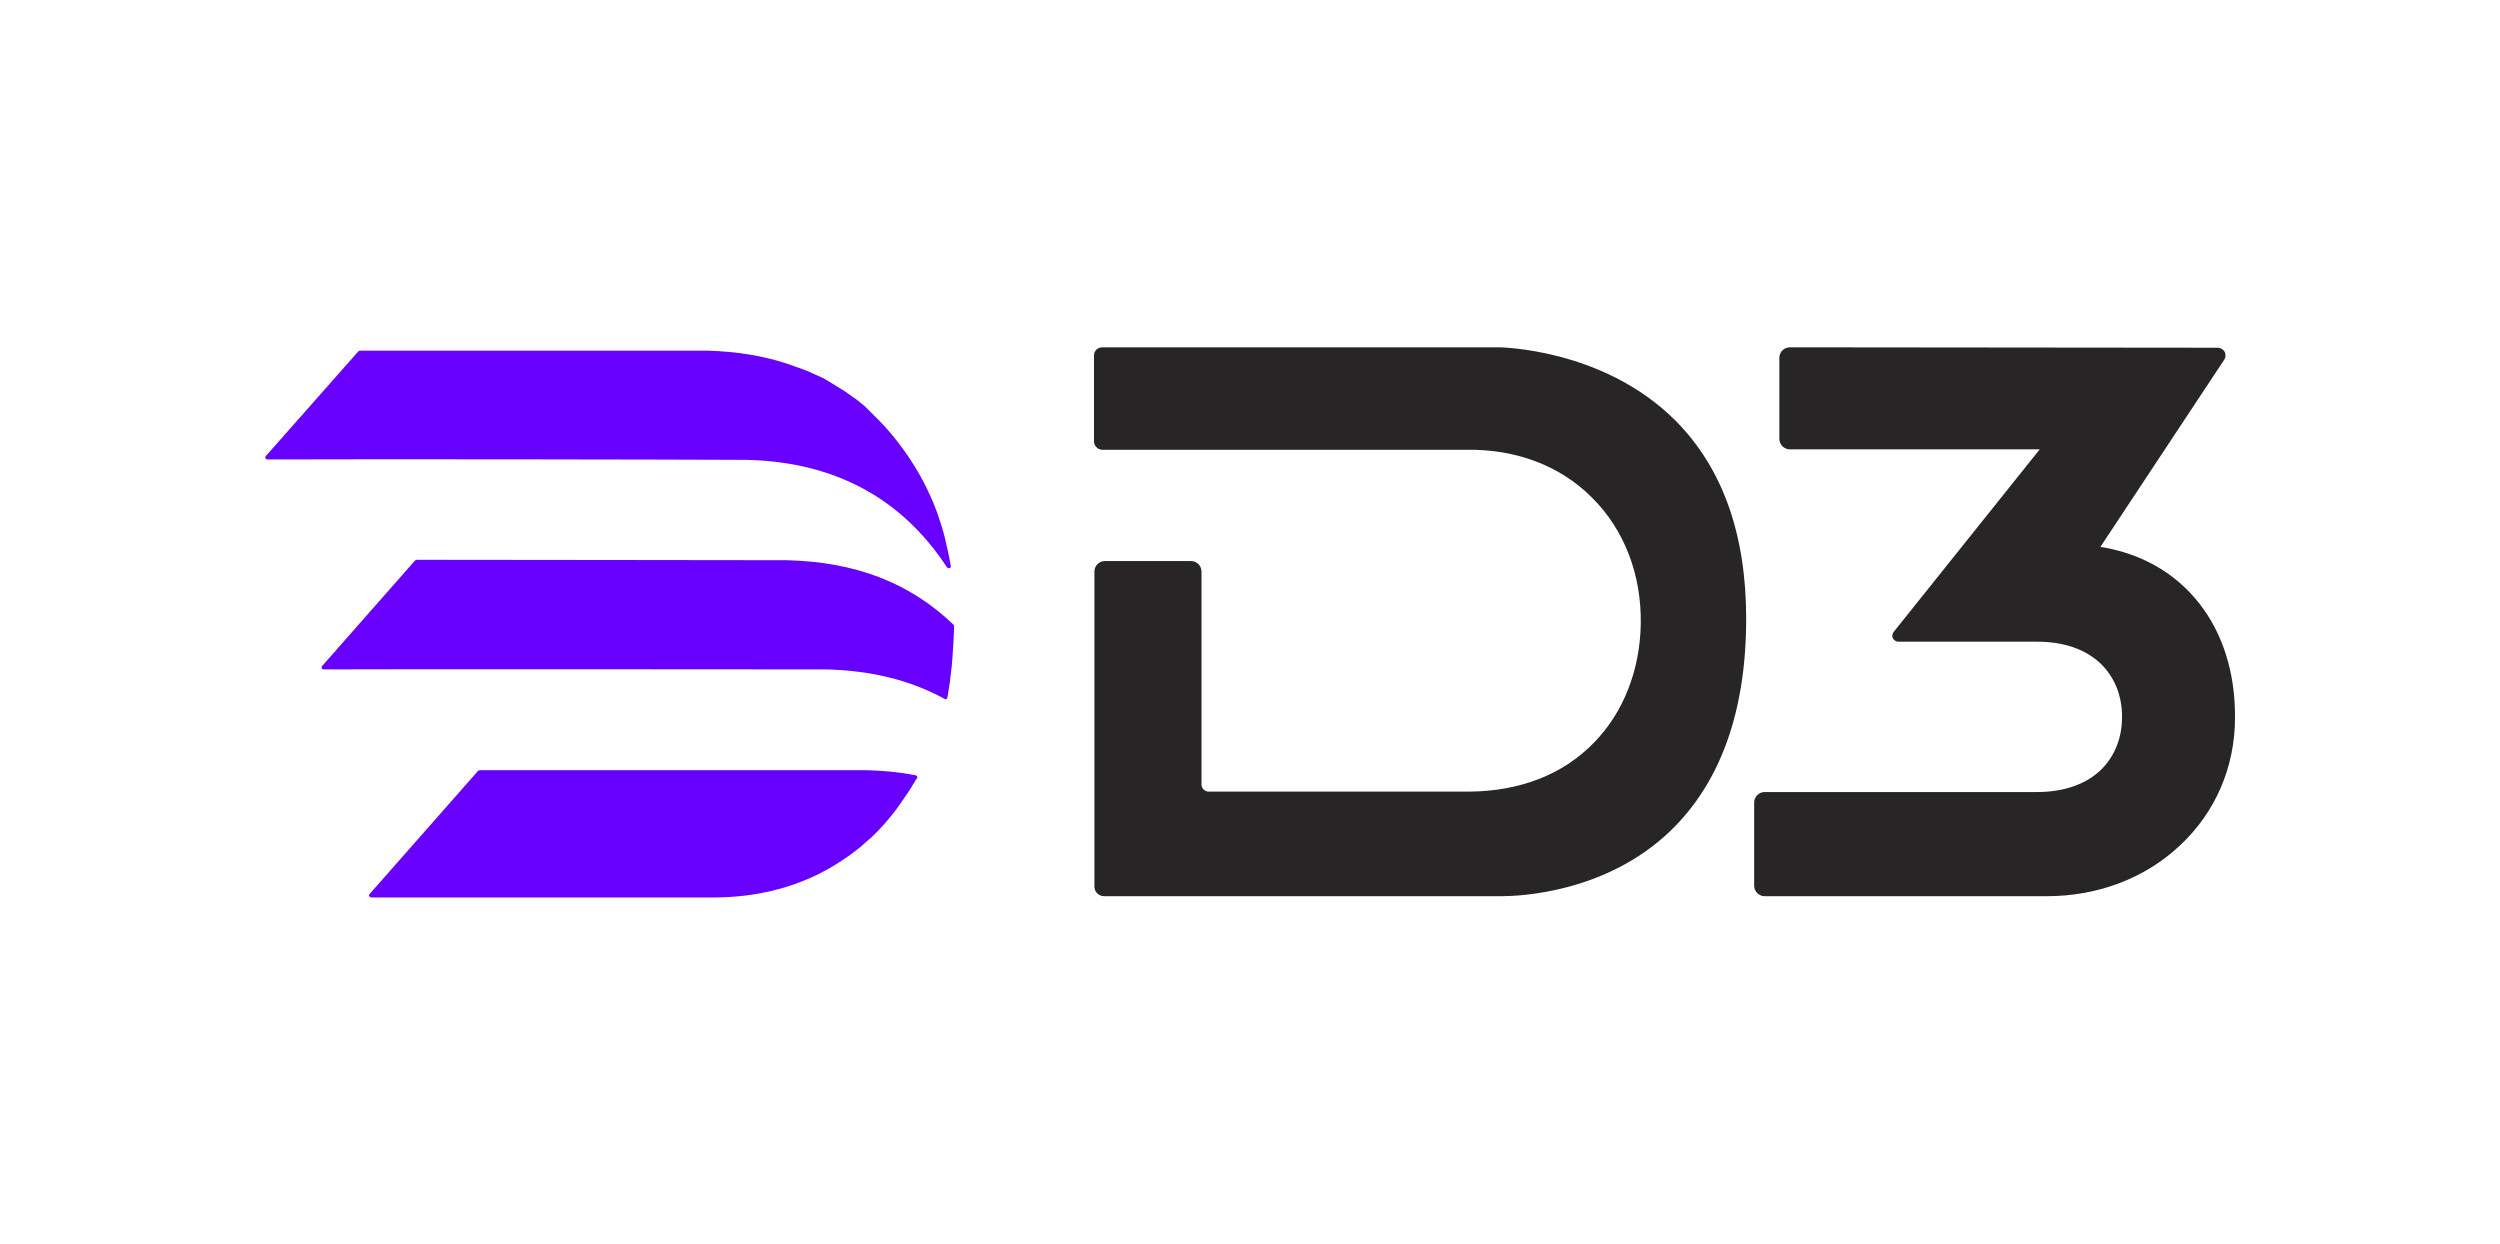
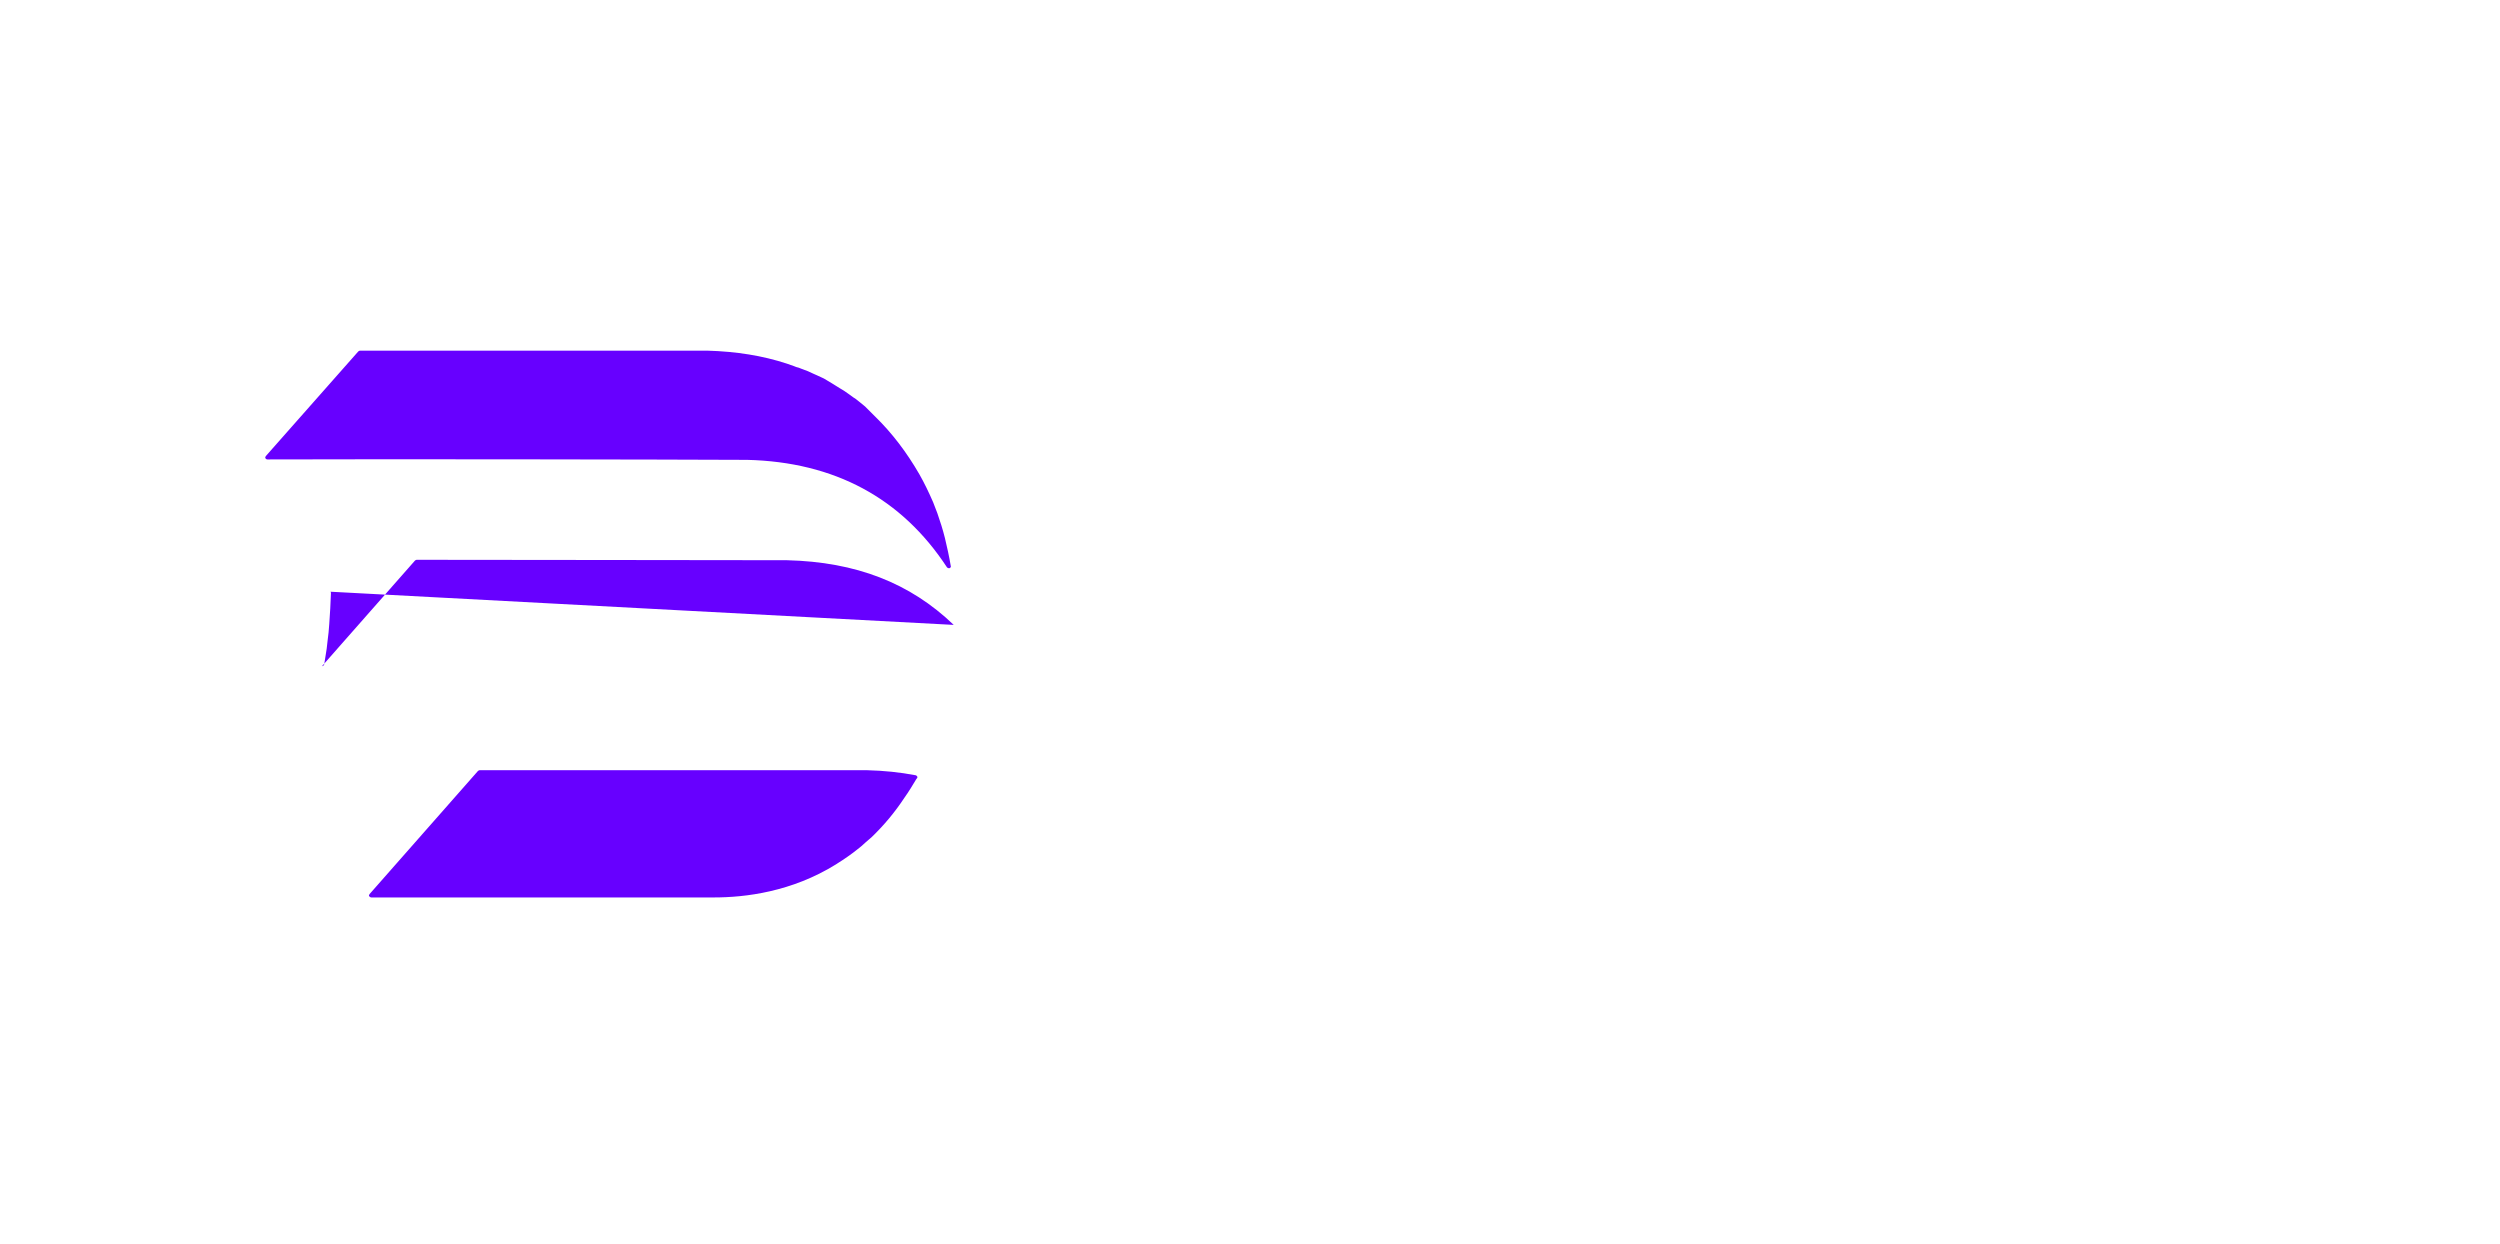
<svg xmlns="http://www.w3.org/2000/svg" version="1.1" id="Layer_1" x="0" y="0" viewBox="0 0 595.3 296.3" style="enable-background:new 0 0 595.3 296.3" xml:space="preserve">
  <style>.st0{fill:#6700ff}</style>
  <linearGradient id="SVGID_1_" gradientUnits="userSpaceOnUse" x1="0" y1="0" x2=".707" y2=".707">
    <stop offset="0" style="stop-color:#dedee2" />
    <stop offset=".18" style="stop-color:#dadade" />
    <stop offset=".364" style="stop-color:#ceced2" />
    <stop offset=".551" style="stop-color:#b9babd" />
    <stop offset=".739" style="stop-color:#9c9fa1" />
    <stop offset=".926" style="stop-color:#787b7d" />
    <stop offset="1" style="stop-color:#676b6c" />
  </linearGradient>
-   <path class="st0" d="M225 128.1c-.5-2-1.1-3.9-1.8-5.9-.3-.9-.7-1.7-1-2.6-1-2.3-2.1-4.6-3.3-6.7-3-5.2-6.5-9.8-10.5-13.7l-1-1-.9-.9-.5-.5c-.4-.3-.7-.6-1.1-.9l-.5-.4c-.4-.3-.7-.6-1.1-.8-.4-.3-.7-.5-1.1-.8-.3-.2-.7-.5-1-.7l-.3-.2c-.3-.2-.7-.4-1-.6l-.8-.5c-.3-.2-.5-.3-.8-.5l-1.5-.9c-.3-.2-.5-.3-.9-.5s-.9-.4-1.3-.6c-.3-.1-.6-.3-.9-.4-.4-.2-.9-.4-1.3-.6l-.8-.3c-.3-.1-.6-.2-.8-.3-.4-.2-.8-.3-1.2-.4l-.5-.2c-.6-.2-1.1-.4-1.7-.6-5.8-1.9-12-2.9-19-3.1H85.7c-.1 0-.3.1-.4.2l-22 24.9c-.1.1-.2.4-.1.5.1.2.3.3.5.3 27.5-.1 94.3 0 114.2.1 20.8.5 36.8 9.1 47.6 25.6.1.1.3.2.4.2h.2c.2-.1.4-.3.3-.5-.4-2.4-.9-4.6-1.4-6.7zM218.4 184.9c-.1-.1-.2-.3-.4-.3-3.7-.7-7.5-1.1-11.6-1.2h-92.2c-.1 0-.3.1-.4.2L88 212.9c-.1.1-.2.4-.1.5s.3.3.5.3H170c7.4 0 18.5-1.3 29.1-7.9.1-.1.2-.1.3-.2 1.6-1 3.2-2.1 4.7-3.3l1-.8c.3-.3.7-.6 1-.9.5-.4 1-.9 1.5-1.3 2.9-2.8 5.5-5.9 7.8-9.4 1-1.4 1.9-2.9 2.8-4.4.3-.3.3-.5.2-.6zM227.1 148.8c-10.4-10-23.3-15-39.7-15.4-15.4 0-61.8-.1-88.2-.1-.1 0-.3.1-.4.2l-22.1 25.1c-.1.1-.2.4-.1.5.1.2.3.3.5.3 25.6-.1 97.3 0 119.8 0 10.8.3 19.9 2.6 28 7 .1 0 .2.1.2.1h.2c.1-.1.2-.2.3-.4.1-.6.2-1.2.3-1.9.2-1.2.4-2.4.5-3.7.2-1.3.3-2.7.4-4 .2-2.5.3-4.9.4-7.3 0-.1 0-.3-.1-.4z" />
-   <path d="M499.3 130.6c10 1.4 18.3 6.1 24 13.4 5.5 7 8.4 16.2 8.4 26.5v.4c0 11.6-4.6 22.3-13 30.1-8.2 7.7-19.3 11.9-31.3 11.9h-67.2c-1.1 0-2-.9-2-2v-19.8c0-1.1.9-2 2-2h64.3c6.8.1 12.4-1.8 16.2-5.5 3.3-3.3 5.1-7.7 5.1-12.9s-1.8-9.6-5.1-12.9c-3.8-3.7-9.3-5.6-16.2-5.5H452c-.3 0-.6-.2-.8-.5-.2-.3-.1-.7.1-1l35.2-44c0-.1.1-.1 0-.2 0-.1-.1-.1-.2-.1h-60.1c-1.1 0-2-.9-2-2V85.2c0-1.1.9-2 2-2l101.9.1c.5 0 .9.3 1.2.7.2.5.2 1-.1 1.4l-29.9 45.2zM262.5 83.2h94.3c.2 0 24.6.2 41.7 17.2 11.2 11.2 16.8 26.9 16.8 46.9 0 22-6.1 38.9-18 50.3-15.3 14.6-35.7 15.3-39.8 15.3H262.9c-1 0-1.8-.8-1.8-1.8v-75c0-1.1.9-2 2-2h20.5c1.1 0 2 .9 2 2v50.7c0 1.2 1 2.2 2.2 2.2h62.1c12.3-.1 22.7-4.2 30.1-11.9 7-7.2 11-17.3 11.2-28.5.2-11.9-4-22.8-11.8-30.5-7.7-7.7-18.3-11.7-30.4-11.5h-86.5c-.8 0-1.5-.7-1.5-1.5V84.6c0-.8.7-1.4 1.5-1.4z" style="fill-rule:evenodd;clip-rule:evenodd;fill:#272525;stroke:#272525;stroke-miterlimit:10" />
+   <path class="st0" d="M225 128.1c-.5-2-1.1-3.9-1.8-5.9-.3-.9-.7-1.7-1-2.6-1-2.3-2.1-4.6-3.3-6.7-3-5.2-6.5-9.8-10.5-13.7l-1-1-.9-.9-.5-.5c-.4-.3-.7-.6-1.1-.9l-.5-.4c-.4-.3-.7-.6-1.1-.8-.4-.3-.7-.5-1.1-.8-.3-.2-.7-.5-1-.7l-.3-.2c-.3-.2-.7-.4-1-.6l-.8-.5c-.3-.2-.5-.3-.8-.5l-1.5-.9c-.3-.2-.5-.3-.9-.5s-.9-.4-1.3-.6c-.3-.1-.6-.3-.9-.4-.4-.2-.9-.4-1.3-.6l-.8-.3c-.3-.1-.6-.2-.8-.3-.4-.2-.8-.3-1.2-.4l-.5-.2c-.6-.2-1.1-.4-1.7-.6-5.8-1.9-12-2.9-19-3.1H85.7c-.1 0-.3.1-.4.2l-22 24.9c-.1.1-.2.4-.1.5.1.2.3.3.5.3 27.5-.1 94.3 0 114.2.1 20.8.5 36.8 9.1 47.6 25.6.1.1.3.2.4.2h.2c.2-.1.4-.3.3-.5-.4-2.4-.9-4.6-1.4-6.7zM218.4 184.9c-.1-.1-.2-.3-.4-.3-3.7-.7-7.5-1.1-11.6-1.2h-92.2c-.1 0-.3.1-.4.2L88 212.9c-.1.1-.2.4-.1.5s.3.3.5.3H170c7.4 0 18.5-1.3 29.1-7.9.1-.1.2-.1.3-.2 1.6-1 3.2-2.1 4.7-3.3l1-.8c.3-.3.7-.6 1-.9.5-.4 1-.9 1.5-1.3 2.9-2.8 5.5-5.9 7.8-9.4 1-1.4 1.9-2.9 2.8-4.4.3-.3.3-.5.2-.6zM227.1 148.8c-10.4-10-23.3-15-39.7-15.4-15.4 0-61.8-.1-88.2-.1-.1 0-.3.1-.4.2l-22.1 25.1h.2c.1-.1.2-.2.3-.4.1-.6.2-1.2.3-1.9.2-1.2.4-2.4.5-3.7.2-1.3.3-2.7.4-4 .2-2.5.3-4.9.4-7.3 0-.1 0-.3-.1-.4z" />
</svg>